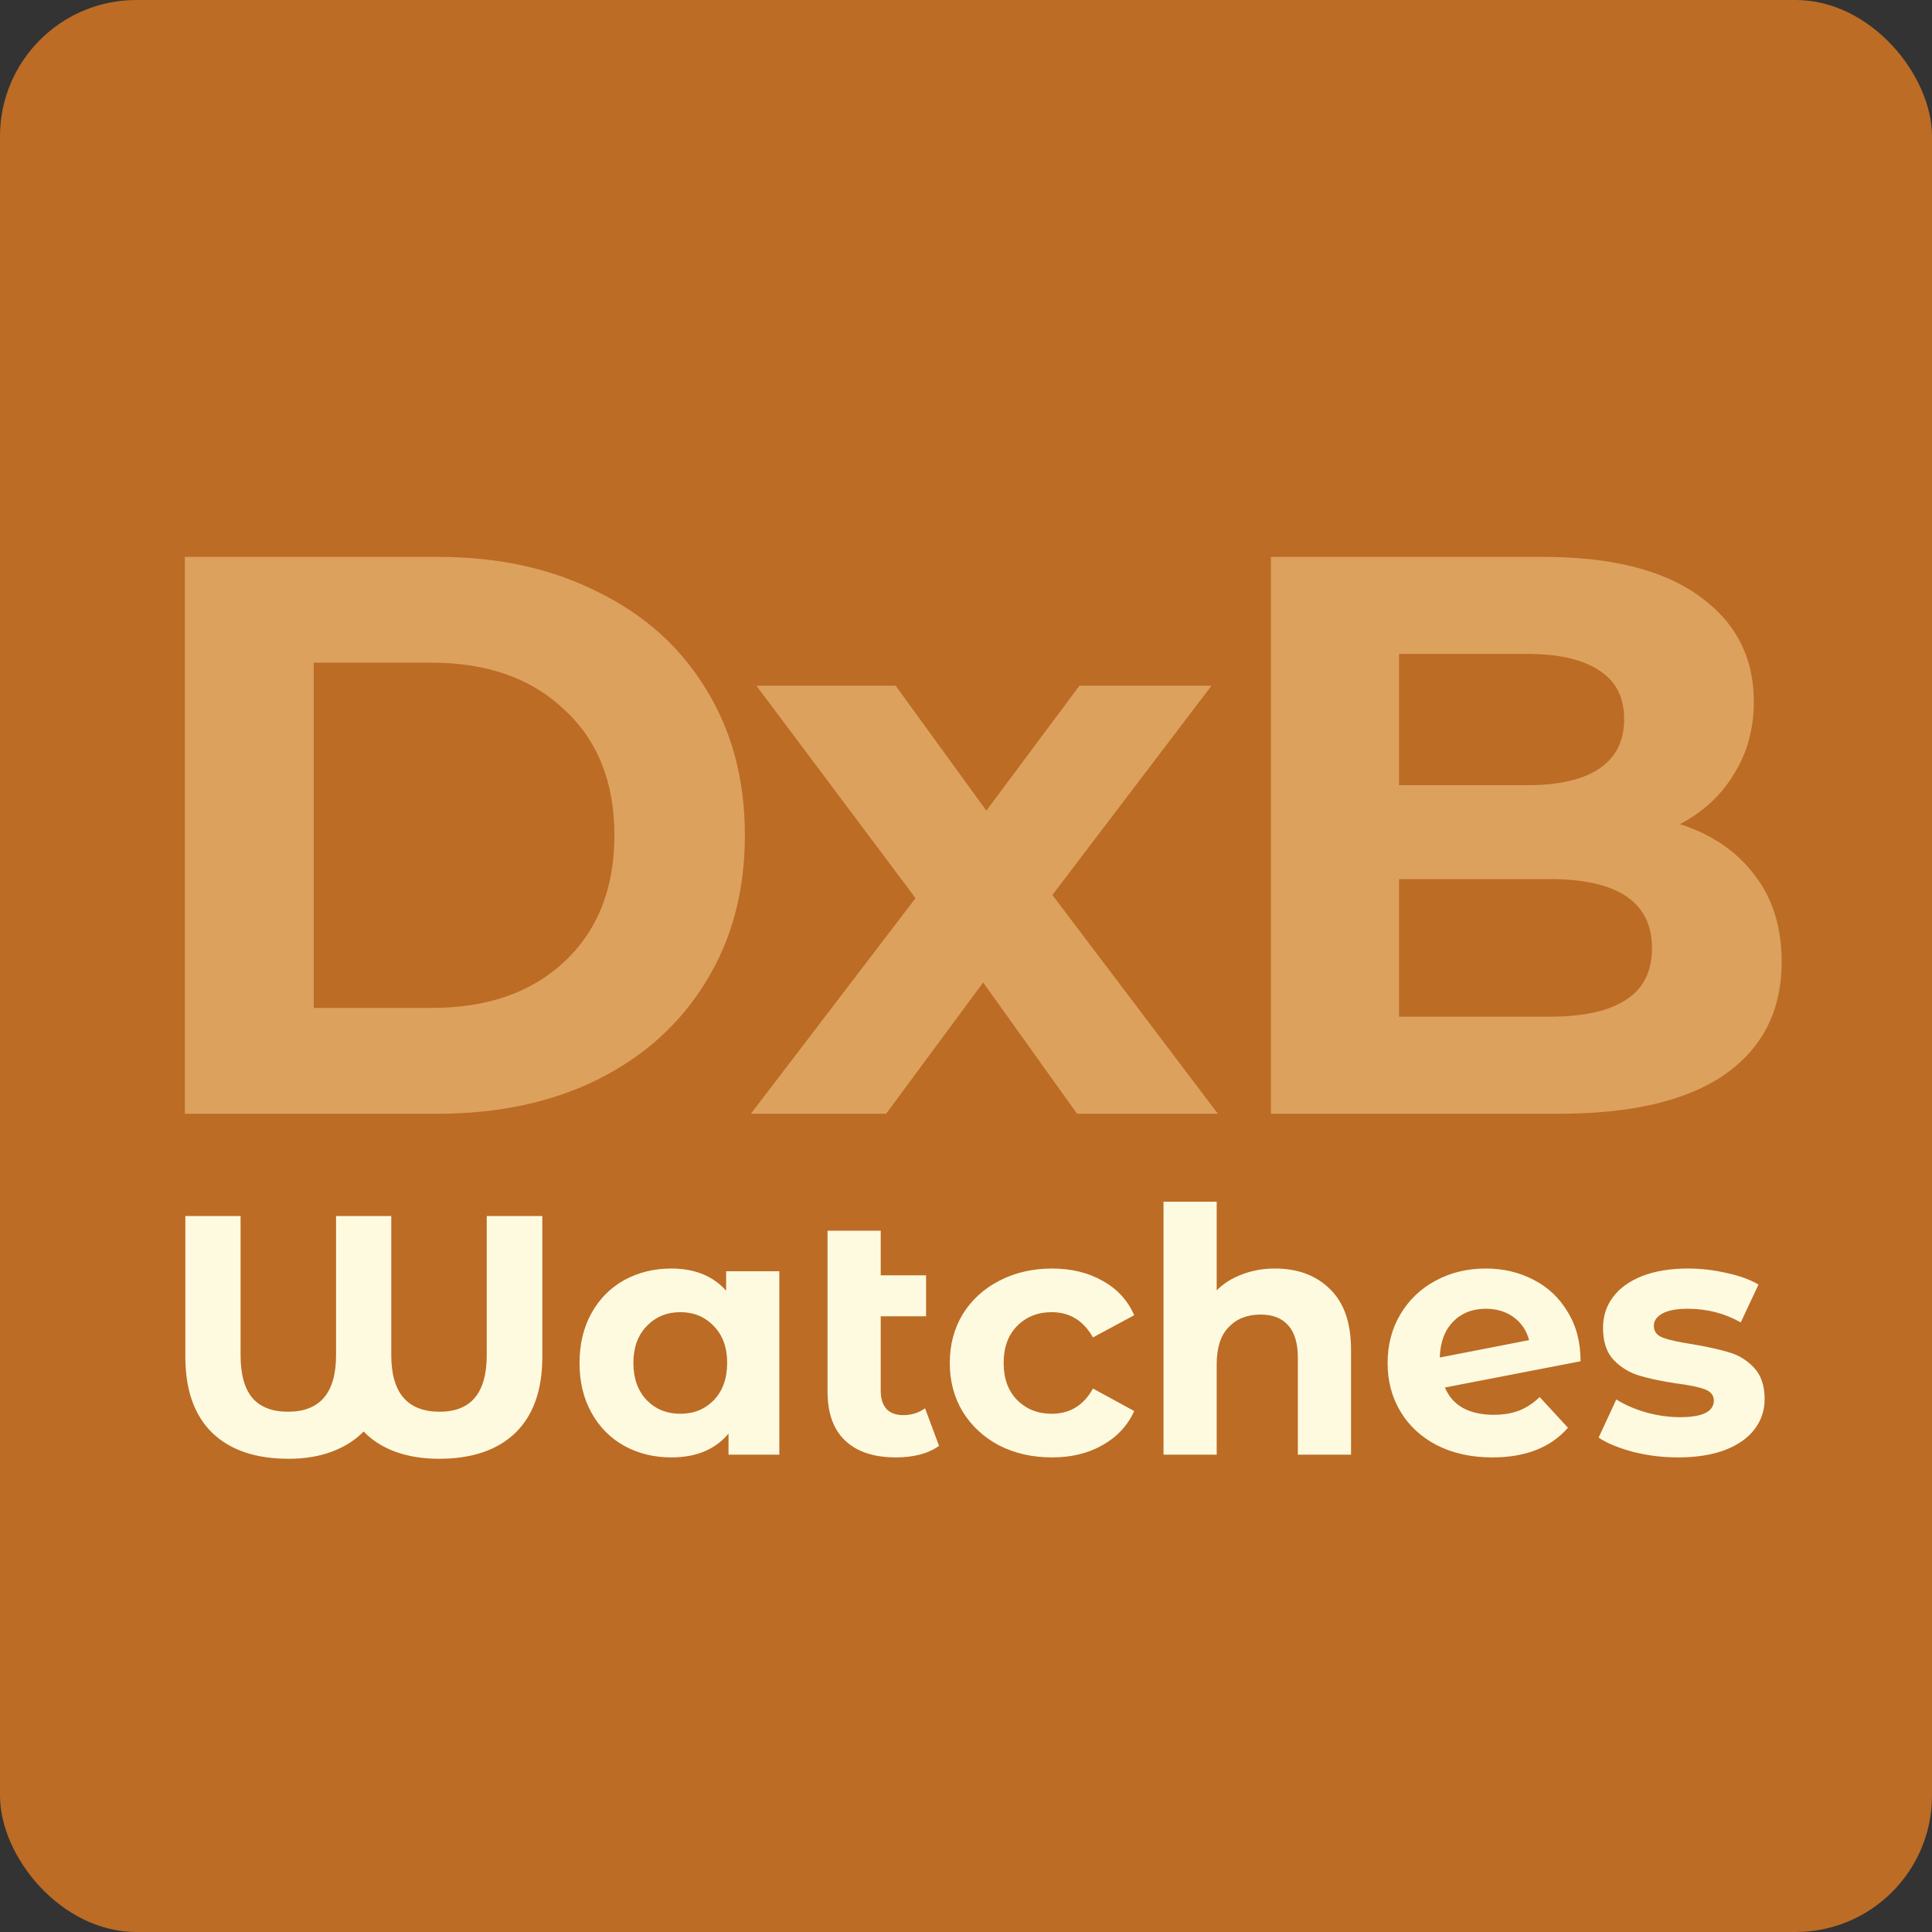
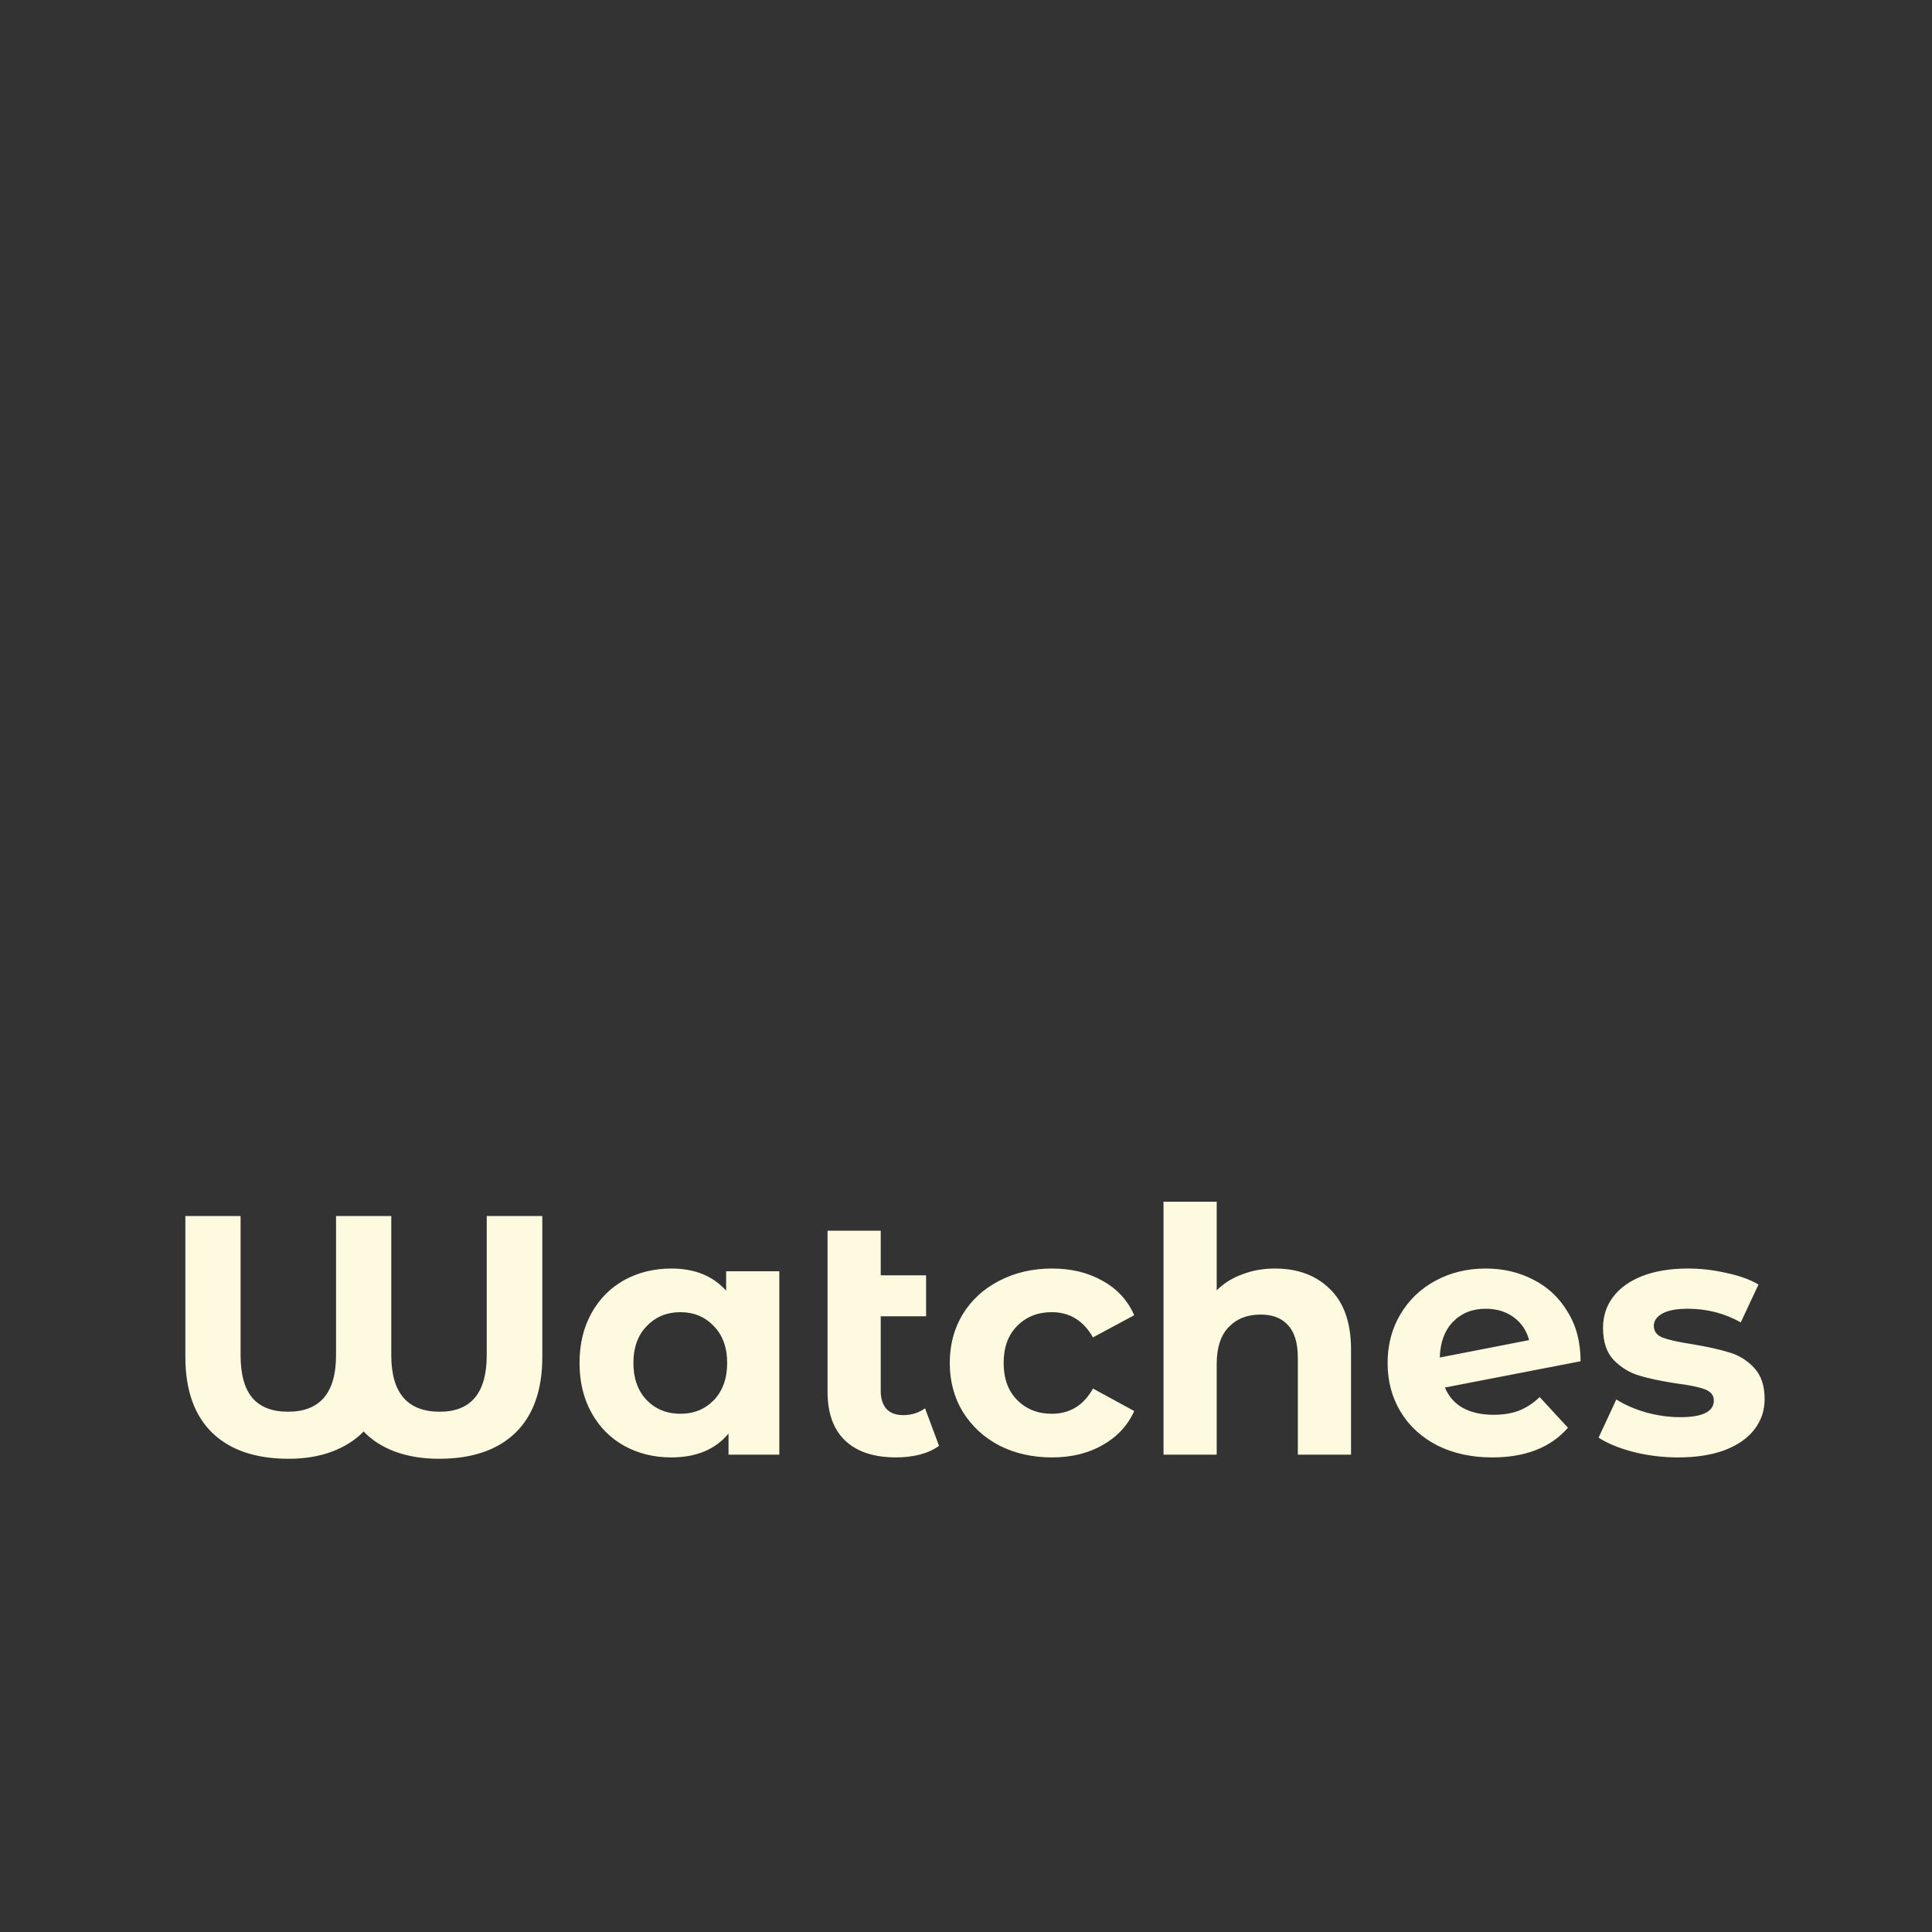
<svg xmlns="http://www.w3.org/2000/svg" width="170" height="170" viewBox="0 0 170 170" fill="none">
  <rect x="0" y="0" width="170" height="170" fill="#333333" stroke="none" />
-   <rect width="170" height="170" rx="12" fill="#BC6C25" />
-   <path d="M16.263 49H38.523C43.843 49 48.533 50.027 52.593 52.08C56.699 54.087 59.873 56.933 62.113 60.62C64.399 64.307 65.543 68.6 65.543 73.5C65.543 78.4 64.399 82.693 62.113 86.38C59.873 90.067 56.699 92.937 52.593 94.99C48.533 96.997 43.843 98 38.523 98H16.263V49ZM37.963 88.69C42.863 88.69 46.759 87.337 49.653 84.63C52.593 81.877 54.063 78.167 54.063 73.5C54.063 68.833 52.593 65.147 49.653 62.44C46.759 59.687 42.863 58.31 37.963 58.31H27.603V88.69H37.963ZM94.771 98L86.511 86.45L77.971 98H66.071L80.561 79.03L66.561 60.34H78.811L86.791 71.33L94.981 60.34H106.601L92.601 78.75L107.161 98H94.771ZM147.812 72.52C150.612 73.407 152.805 74.9 154.392 77C155.979 79.053 156.772 81.597 156.772 84.63C156.772 88.923 155.092 92.237 151.732 94.57C148.419 96.857 143.565 98 137.172 98H111.832V49H135.772C141.745 49 146.319 50.143 149.492 52.43C152.712 54.717 154.322 57.82 154.322 61.74C154.322 64.12 153.739 66.243 152.572 68.11C151.452 69.977 149.865 71.447 147.812 72.52ZM123.102 57.54V69.09H134.372C137.172 69.09 139.295 68.6 140.742 67.62C142.189 66.64 142.912 65.193 142.912 63.28C142.912 61.367 142.189 59.943 140.742 59.01C139.295 58.03 137.172 57.54 134.372 57.54H123.102ZM136.332 89.46C139.319 89.46 141.559 88.97 143.052 87.99C144.592 87.01 145.362 85.493 145.362 83.44C145.362 79.38 142.352 77.35 136.332 77.35H123.102V89.46H136.332Z" fill="#DDA15E" />
  <path d="M47.719 107V119.39C47.719 122.31 46.929 124.54 45.349 126.08C43.769 127.6 41.529 128.36 38.629 128.36C37.189 128.36 35.899 128.15 34.759 127.73C33.639 127.31 32.719 126.72 31.999 125.96C31.259 126.72 30.329 127.31 29.209 127.73C28.089 128.15 26.819 128.36 25.399 128.36C22.499 128.36 20.259 127.6 18.679 126.08C17.099 124.54 16.309 122.31 16.309 119.39V107H21.169V119.24C21.169 120.94 21.519 122.2 22.219 123.02C22.919 123.82 23.959 124.22 25.339 124.22C28.159 124.22 29.569 122.56 29.569 119.24V107H34.429V119.24C34.429 122.56 35.849 124.22 38.689 124.22C41.449 124.22 42.829 122.56 42.829 119.24V107H47.719ZM68.574 111.86V128H64.104V126.14C62.944 127.54 61.264 128.24 59.064 128.24C57.544 128.24 56.164 127.9 54.924 127.22C53.704 126.54 52.744 125.57 52.044 124.31C51.344 123.05 50.994 121.59 50.994 119.93C50.994 118.27 51.344 116.81 52.044 115.55C52.744 114.29 53.704 113.32 54.924 112.64C56.164 111.96 57.544 111.62 59.064 111.62C61.124 111.62 62.734 112.27 63.894 113.57V111.86H68.574ZM59.874 124.4C61.054 124.4 62.034 124 62.814 123.2C63.594 122.38 63.984 121.29 63.984 119.93C63.984 118.57 63.594 117.49 62.814 116.69C62.034 115.87 61.054 115.46 59.874 115.46C58.674 115.46 57.684 115.87 56.904 116.69C56.124 117.49 55.734 118.57 55.734 119.93C55.734 121.29 56.124 122.38 56.904 123.2C57.684 124 58.674 124.4 59.874 124.4ZM82.627 127.22C82.167 127.56 81.597 127.82 80.917 128C80.257 128.16 79.567 128.24 78.847 128.24C76.907 128.24 75.417 127.75 74.377 126.77C73.337 125.79 72.817 124.35 72.817 122.45V108.29H77.497V112.22H81.487V115.82H77.497V122.39C77.497 123.07 77.667 123.6 78.007 123.98C78.347 124.34 78.837 124.52 79.477 124.52C80.197 124.52 80.837 124.32 81.397 123.92L82.627 127.22ZM92.572 128.24C90.852 128.24 89.302 127.89 87.922 127.19C86.562 126.47 85.492 125.48 84.712 124.22C83.952 122.96 83.572 121.53 83.572 119.93C83.572 118.33 83.952 116.9 84.712 115.64C85.492 114.38 86.562 113.4 87.922 112.7C89.302 111.98 90.852 111.62 92.572 111.62C94.272 111.62 95.752 111.98 97.012 112.7C98.292 113.4 99.222 114.41 99.802 115.73L96.172 117.68C95.332 116.2 94.122 115.46 92.542 115.46C91.322 115.46 90.312 115.86 89.512 116.66C88.712 117.46 88.312 118.55 88.312 119.93C88.312 121.31 88.712 122.4 89.512 123.2C90.312 124 91.322 124.4 92.542 124.4C94.142 124.4 95.352 123.66 96.172 122.18L99.802 124.16C99.222 125.44 98.292 126.44 97.012 127.16C95.752 127.88 94.272 128.24 92.572 128.24ZM112.19 111.62C114.19 111.62 115.8 112.22 117.02 113.42C118.26 114.62 118.88 116.4 118.88 118.76V128H114.2V119.48C114.2 118.2 113.92 117.25 113.36 116.63C112.8 115.99 111.99 115.67 110.93 115.67C109.75 115.67 108.81 116.04 108.11 116.78C107.41 117.5 107.06 118.58 107.06 120.02V128H102.38V105.74H107.06V113.54C107.68 112.92 108.43 112.45 109.31 112.13C110.19 111.79 111.15 111.62 112.19 111.62ZM131.428 124.49C132.268 124.49 133.008 124.37 133.648 124.13C134.308 123.87 134.918 123.47 135.478 122.93L137.968 125.63C136.448 127.37 134.228 128.24 131.308 128.24C129.488 128.24 127.878 127.89 126.478 127.19C125.078 126.47 123.998 125.48 123.238 124.22C122.478 122.96 122.098 121.53 122.098 119.93C122.098 118.35 122.468 116.93 123.208 115.67C123.968 114.39 124.998 113.4 126.298 112.7C127.618 111.98 129.098 111.62 130.738 111.62C132.278 111.62 133.678 111.95 134.938 112.61C136.198 113.25 137.198 114.19 137.938 115.43C138.698 116.65 139.078 118.1 139.078 119.78L127.138 122.09C127.478 122.89 128.008 123.49 128.728 123.89C129.468 124.29 130.368 124.49 131.428 124.49ZM130.738 115.16C129.558 115.16 128.598 115.54 127.858 116.3C127.118 117.06 126.728 118.11 126.688 119.45L134.548 117.92C134.328 117.08 133.878 116.41 133.198 115.91C132.518 115.41 131.698 115.16 130.738 115.16ZM147.653 128.24C146.313 128.24 145.003 128.08 143.723 127.76C142.443 127.42 141.423 127 140.663 126.5L142.223 123.14C142.943 123.6 143.813 123.98 144.833 124.28C145.853 124.56 146.853 124.7 147.833 124.7C149.813 124.7 150.803 124.21 150.803 123.23C150.803 122.77 150.533 122.44 149.993 122.24C149.453 122.04 148.623 121.87 147.503 121.73C146.183 121.53 145.093 121.3 144.233 121.04C143.373 120.78 142.623 120.32 141.983 119.66C141.363 119 141.053 118.06 141.053 116.84C141.053 115.82 141.343 114.92 141.923 114.14C142.523 113.34 143.383 112.72 144.503 112.28C145.643 111.84 146.983 111.62 148.523 111.62C149.663 111.62 150.793 111.75 151.913 112.01C153.053 112.25 153.993 112.59 154.733 113.03L153.173 116.36C151.753 115.56 150.203 115.16 148.523 115.16C147.523 115.16 146.773 115.3 146.273 115.58C145.773 115.86 145.523 116.22 145.523 116.66C145.523 117.16 145.793 117.51 146.333 117.71C146.873 117.91 147.733 118.1 148.913 118.28C150.233 118.5 151.313 118.74 152.153 119C152.993 119.24 153.723 119.69 154.343 120.35C154.963 121.01 155.273 121.93 155.273 123.11C155.273 124.11 154.973 125 154.373 125.78C153.773 126.56 152.893 127.17 151.733 127.61C150.593 128.03 149.233 128.24 147.653 128.24Z" fill="#FEFAE0" />
</svg>